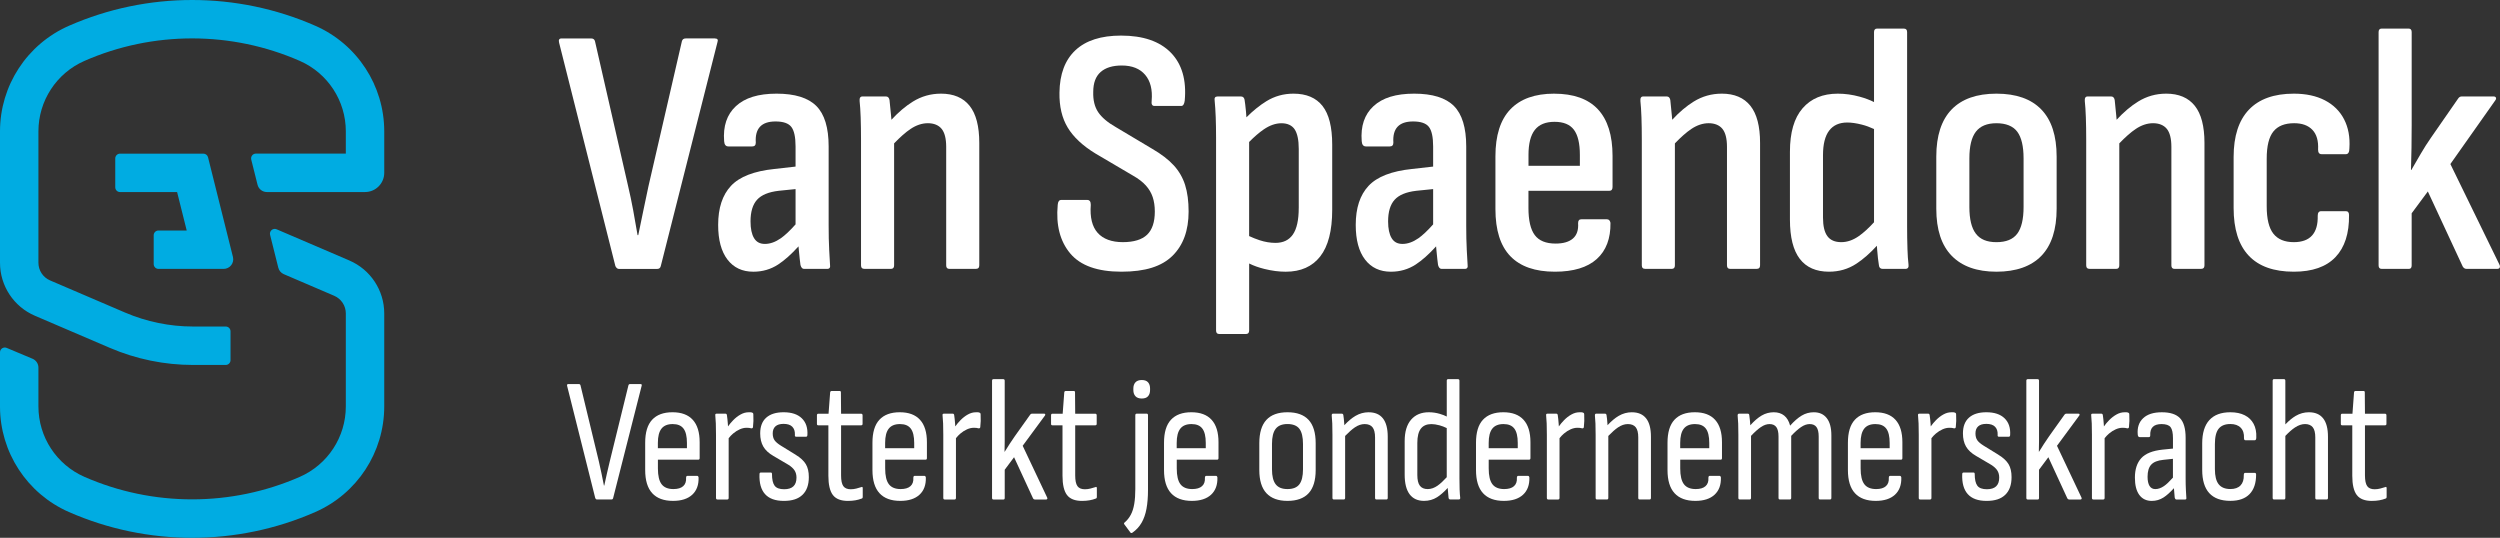
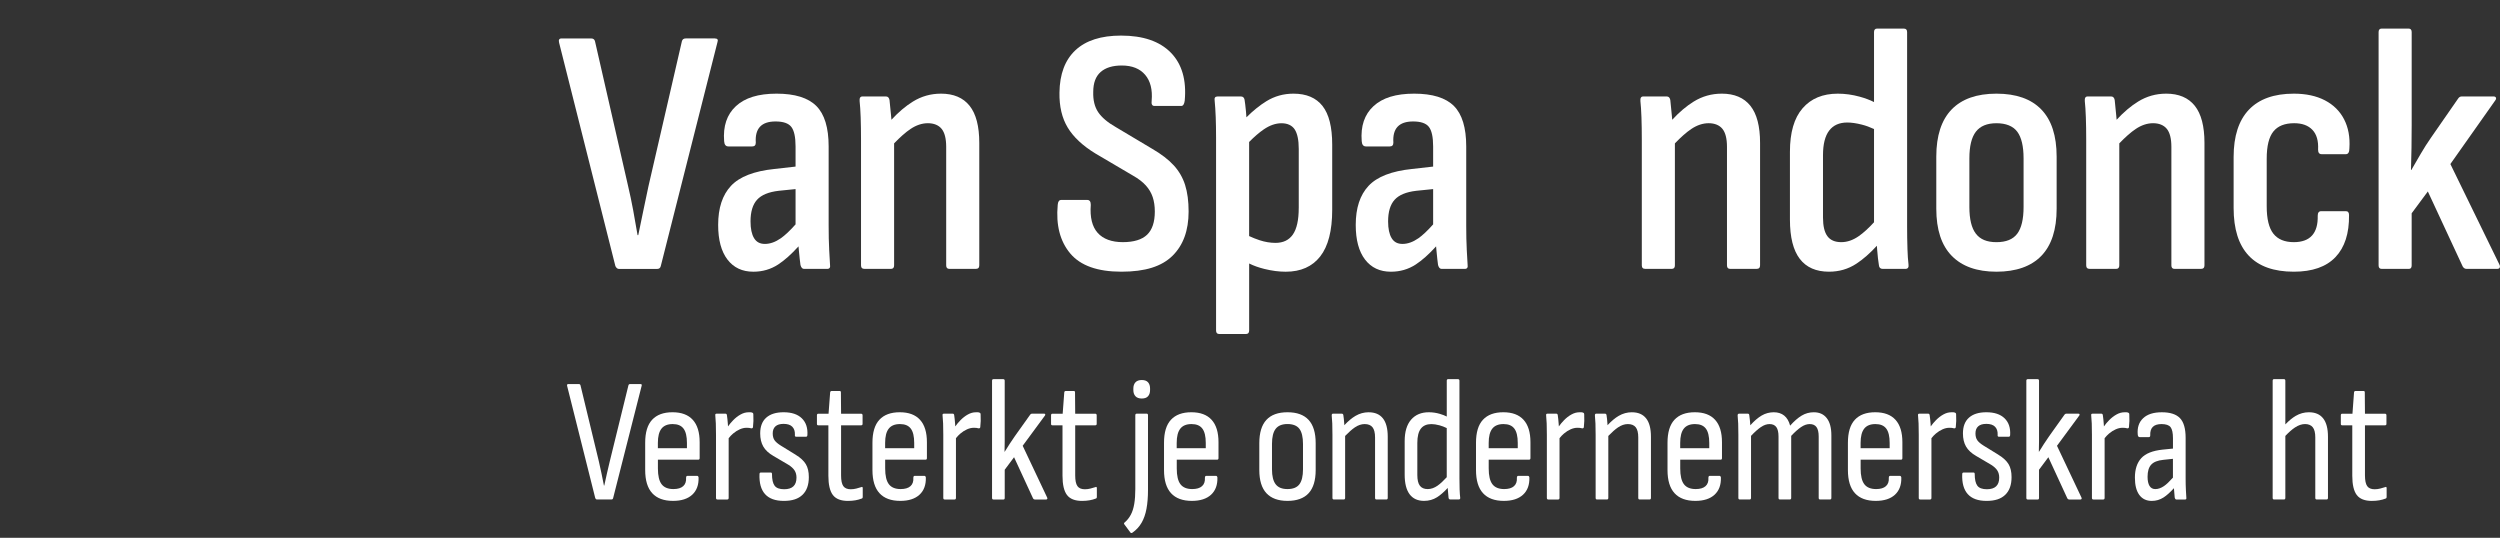
<svg xmlns="http://www.w3.org/2000/svg" id="Layer_2" data-name="Layer 2" viewBox="0 0 1301.25 279.92">
  <rect x="0" y="0" width="1301.25" height="279.92" fill="#333333" stroke="none" />
  <defs>
    <style> .cls-1 { fill: #00ace2; } .cls-2 { fill: #fff; } </style>
  </defs>
  <g id="LOGO">
    <g>
      <g>
        <path class="cls-2" d="M372.15,20h-15.2c-1.1,0-1.77.49-2.02,1.46l-17.4,75.46c-.86,4.15-1.74,8.36-2.66,12.64-.92,4.28-1.8,8.55-2.65,12.82h-.37c-.73-4.4-1.5-8.73-2.29-13-.79-4.27-1.68-8.49-2.66-12.64l-17.21-75.27c-.25-.98-.92-1.46-2.02-1.46h-15.38c-1.22,0-1.65.73-1.28,2.2l29.3,116.3c.49.98,1.1,1.46,1.83,1.46h19.96c.98,0,1.59-.49,1.83-1.46l29.49-116.48c.49-1.34.06-2.01-1.28-2.01Z" />
        <path class="cls-2" d="M431.58,129.61c-.18-3.23-.27-7.29-.27-12.18v-41.21c0-9.77-2.14-16.79-6.41-21.06-4.28-4.27-11.17-6.41-20.7-6.41s-16.46,2.17-21.15,6.5c-4.7,4.34-6.75,10.41-6.14,18.22.12,1.83.85,2.75,2.2,2.75h12.45c1.22,0,1.83-.67,1.83-2.01-.49-7.33,2.93-10.99,10.26-10.99,4.03,0,6.78.95,8.24,2.84,1.46,1.89,2.2,5.28,2.2,10.17v10.48l-10.99,1.24c-10.62,1.1-18.16,4.03-22.62,8.79-4.46,4.76-6.68,11.54-6.68,20.33,0,7.82,1.62,13.83,4.85,18.04,3.23,4.21,7.72,6.32,13.46,6.32,4.76,0,9.07-1.25,12.91-3.75,3.29-2.14,6.83-5.29,10.61-9.45.06.74.12,1.51.2,2.3.3,3.24.58,5.71.82,7.42.37,1.34.98,2.01,1.83,2.01h12.09c1.22,0,1.71-.73,1.46-2.2-.12-2.2-.27-4.91-.46-8.15ZM406.4,124.03c-2.81,1.95-5.56,2.93-8.24,2.93s-4.46-1.01-5.68-3.02c-1.22-2.01-1.83-4.91-1.83-8.7,0-5,1.13-8.76,3.39-11.26,2.26-2.5,6.01-4.06,11.26-4.67l8.79-.89v18.37c-2.96,3.32-5.53,5.74-7.69,7.24Z" />
        <path class="cls-2" d="M489.73,48.75c-5.25,0-10.11,1.37-14.56,4.12-3.79,2.34-7.52,5.5-11.18,9.47-.06-.66-.11-1.34-.18-2.06-.31-3.42-.58-6.16-.82-8.24-.25-1.22-.86-1.83-1.83-1.83h-12.27c-1.1,0-1.59.79-1.46,2.38.24,2.2.43,5.04.55,8.52.12,3.48.18,7.42.18,11.81v65.2c0,1.22.61,1.83,1.83,1.83h13.74c1.1,0,1.65-.61,1.65-1.83v-63.49c3.16-3.29,6-5.79,8.52-7.48,2.99-2.01,6.01-3.02,9.07-3.02s5.55.98,7.14,2.93c1.58,1.95,2.38,5.07,2.38,9.34v61.72c0,1.22.55,1.83,1.65,1.83h13.74c1.22,0,1.83-.61,1.83-1.83v-63.74c0-8.67-1.68-15.11-5.04-19.32-3.36-4.21-8.33-6.32-14.93-6.32Z" />
        <path class="cls-2" d="M610.88,86.02c-2.75-2.99-6.44-5.83-11.08-8.52l-19.05-11.36c-4.28-2.44-7.33-5.04-9.16-7.78-1.83-2.75-2.69-6.25-2.56-10.53,0-4.64,1.28-8.09,3.85-10.35,2.56-2.26,6.23-3.39,10.99-3.39,5.37,0,9.43,1.62,12.18,4.85,2.75,3.24,3.88,7.72,3.39,13.46-.25,1.83.24,2.75,1.46,2.75h13.92c.98,0,1.58-.92,1.83-2.75.98-10.74-1.44-19.08-7.23-25-5.8-5.92-14.44-8.88-25.92-8.88-10.38,0-18.29,2.54-23.72,7.6-5.43,5.07-8.21,12.43-8.33,22.07-.12,7.21,1.31,13.28,4.3,18.22,2.99,4.95,7.78,9.43,14.38,13.46l19.6,11.54c2.81,1.59,5.04,3.3,6.68,5.13,1.65,1.83,2.84,3.85,3.57,6.04.73,2.2,1.1,4.7,1.1,7.51,0,5.49-1.35,9.52-4.03,12.09-2.69,2.56-6.9,3.85-12.64,3.85s-10.23-1.62-13.09-4.85c-2.87-3.23-4.06-8.09-3.57-14.56,0-1.71-.61-2.56-1.83-2.56h-13.55c-1.1,0-1.71.86-1.83,2.56-.98,10.5,1.19,18.93,6.5,25.27,5.31,6.35,14.19,9.52,26.65,9.52s20.94-2.75,26.56-8.24c5.61-5.5,8.42-13.19,8.42-23.08,0-5.37-.61-9.98-1.83-13.83-1.22-3.85-3.21-7.26-5.95-10.26Z" />
        <path class="cls-2" d="M673.24,48.75c-5.13,0-9.83,1.31-14.1,3.94-3.42,2.1-6.88,4.9-10.38,8.37-.06-1-.14-2.04-.24-3.15-.25-2.56-.49-4.58-.73-6.04-.25-1.1-.86-1.65-1.83-1.65h-12.27c-1.22,0-1.71.73-1.46,2.2.24,2.44.43,5.28.55,8.52.12,3.24.18,6.81.18,10.71v100.37c0,1.22.55,1.83,1.65,1.83h13.92c1.1,0,1.65-.61,1.65-1.83v-34.87c2.31,1.15,4.94,2.09,7.88,2.82,3.91.98,7.63,1.46,11.17,1.46,7.81,0,13.8-2.66,17.95-7.97,4.15-5.31,6.23-13.4,6.23-24.27v-33.88c0-9.16-1.68-15.87-5.04-20.15-3.36-4.27-8.4-6.41-15.11-6.41ZM675.99,108.28c0,6.23-1.01,10.81-3.02,13.74-2.01,2.93-5.04,4.4-9.07,4.4-2.69,0-5.43-.46-8.24-1.37-1.92-.63-3.75-1.36-5.49-2.18v-48.97c2.69-2.73,5.23-4.91,7.6-6.54,3.11-2.13,6.2-3.21,9.25-3.21s5.46,1.07,6.87,3.21c1.4,2.14,2.11,5.53,2.11,10.17v30.77Z" />
        <path class="cls-2" d="M763.44,129.61c-.18-3.23-.27-7.29-.27-12.18v-41.21c0-9.77-2.14-16.79-6.41-21.06-4.28-4.27-11.17-6.41-20.7-6.41s-16.46,2.17-21.15,6.5c-4.7,4.34-6.75,10.41-6.14,18.22.12,1.83.85,2.75,2.2,2.75h12.45c1.22,0,1.83-.67,1.83-2.01-.49-7.33,2.93-10.99,10.26-10.99,4.03,0,6.78.95,8.24,2.84,1.46,1.89,2.2,5.28,2.2,10.17v10.48l-10.99,1.24c-10.62,1.1-18.16,4.03-22.62,8.79-4.46,4.76-6.68,11.54-6.68,20.33,0,7.82,1.62,13.83,4.85,18.04,3.23,4.21,7.72,6.32,13.46,6.32,4.76,0,9.07-1.25,12.91-3.75,3.29-2.14,6.83-5.29,10.61-9.45.06.74.12,1.51.2,2.3.3,3.24.58,5.71.82,7.42.37,1.34.98,2.01,1.83,2.01h12.09c1.22,0,1.71-.73,1.46-2.2-.12-2.2-.27-4.91-.46-8.15ZM738.26,124.03c-2.81,1.95-5.56,2.93-8.24,2.93s-4.46-1.01-5.68-3.02c-1.22-2.01-1.83-4.91-1.83-8.7,0-5,1.13-8.76,3.39-11.26,2.26-2.5,6.01-4.06,11.26-4.67l8.79-.89v18.37c-2.96,3.32-5.53,5.74-7.69,7.24Z" />
-         <path class="cls-2" d="M808.95,48.75c-10.01,0-17.61,2.72-22.8,8.15-5.19,5.43-7.78,13.58-7.78,24.45v27.47c0,10.99,2.59,19.17,7.78,24.54,5.19,5.38,12.91,8.06,23.17,8.06,9.64,0,16.91-2.2,21.79-6.59,4.88-4.4,7.26-10.68,7.14-18.86-.25-1.22-.86-1.83-1.83-1.83h-13.37c-1.1,0-1.65.67-1.65,2.01.24,3.54-.64,6.2-2.66,7.97-2.01,1.77-5.04,2.66-9.07,2.66-5.01,0-8.61-1.47-10.81-4.4-2.2-2.93-3.3-7.63-3.3-14.1v-8.97h42.12c1.1,0,1.65-.67,1.65-2.01v-16.12c0-10.74-2.54-18.83-7.6-24.27-5.07-5.43-12.67-8.15-22.8-8.15ZM822.32,86.3h-26.74v-5.68c0-5.86,1.1-10.19,3.3-13,2.2-2.81,5.61-4.21,10.26-4.21s8,1.37,10.07,4.12c2.07,2.75,3.11,7.11,3.11,13.09v5.68Z" />
        <path class="cls-2" d="M896.13,48.75c-5.25,0-10.11,1.37-14.56,4.12-3.79,2.34-7.52,5.5-11.18,9.47-.06-.66-.11-1.34-.18-2.06-.31-3.42-.58-6.16-.82-8.24-.25-1.22-.86-1.83-1.83-1.83h-12.27c-1.1,0-1.59.79-1.46,2.38.24,2.2.43,5.04.55,8.52.12,3.48.18,7.42.18,11.81v65.2c0,1.22.61,1.83,1.83,1.83h13.74c1.1,0,1.65-.61,1.65-1.83v-63.49c3.16-3.29,6-5.79,8.52-7.48,2.99-2.01,6.01-3.02,9.07-3.02s5.55.98,7.14,2.93c1.58,1.95,2.38,5.07,2.38,9.34v61.72c0,1.22.55,1.83,1.65,1.83h13.74c1.22,0,1.83-.61,1.83-1.83v-63.74c0-8.67-1.68-15.11-5.04-19.32-3.36-4.21-8.33-6.32-14.93-6.32Z" />
        <path class="cls-2" d="M992.83,129.34c-.12-3.54-.18-7.39-.18-11.54V16.7c0-1.22-.61-1.83-1.83-1.83h-13.74c-1.1,0-1.65.61-1.65,1.83v36.42c-2.16-1.09-4.66-2.03-7.51-2.81-3.79-1.04-7.57-1.56-11.36-1.56-7.82,0-13.92,2.54-18.31,7.6-4.4,5.07-6.59,12.61-6.59,22.62v35.35c0,9.16,1.71,15.96,5.13,20.42,3.42,4.46,8.49,6.68,15.2,6.68,5.25,0,9.98-1.37,14.19-4.12,3.56-2.32,7.14-5.46,10.74-9.39.04.69.1,1.4.15,2.16.24,3.18.55,5.86.92,8.06.12,1.22.79,1.83,2.01,1.83h11.72c1.34,0,1.89-.79,1.65-2.38-.25-1.95-.43-4.7-.55-8.24ZM967.46,122.93c-2.99,2.08-6.02,3.11-9.07,3.11-3.3,0-5.71-1.04-7.23-3.11-1.53-2.07-2.29-5.31-2.29-9.71v-32.42c0-5.74,1.07-10.01,3.21-12.82,2.13-2.81,5.28-4.21,9.43-4.21,2.2,0,4.73.37,7.6,1.1,2.09.53,4.2,1.3,6.32,2.29v48.53c-2.91,3.16-5.57,5.58-7.97,7.24Z" />
        <path class="cls-2" d="M1039.16,48.75c-10.26,0-18.04,2.75-23.35,8.24-5.31,5.49-7.97,13.68-7.97,24.54v27.11c0,10.87,2.68,19.05,8.06,24.54,5.37,5.49,13.12,8.24,23.26,8.24s18.04-2.75,23.35-8.24c5.31-5.5,7.97-13.67,7.97-24.54v-27.11c0-10.87-2.66-19.05-7.97-24.54-5.31-5.5-13.09-8.24-23.35-8.24ZM1053.27,107.73c0,6.35-1.1,10.99-3.3,13.92-2.2,2.93-5.8,4.4-10.81,4.4s-8.46-1.47-10.71-4.4c-2.26-2.93-3.39-7.57-3.39-13.92v-25.27c0-6.35,1.13-10.99,3.39-13.92,2.26-2.93,5.83-4.4,10.71-4.4s8.61,1.46,10.81,4.4c2.2,2.93,3.3,7.57,3.3,13.92v25.27Z" />
        <path class="cls-2" d="M1127.44,48.75c-5.25,0-10.11,1.37-14.56,4.12-3.79,2.34-7.52,5.5-11.18,9.47-.06-.66-.11-1.34-.18-2.06-.31-3.42-.58-6.16-.82-8.24-.25-1.22-.86-1.83-1.83-1.83h-12.27c-1.1,0-1.59.79-1.46,2.38.24,2.2.43,5.04.55,8.52.12,3.48.18,7.42.18,11.81v65.2c0,1.22.61,1.83,1.83,1.83h13.74c1.1,0,1.65-.61,1.65-1.83v-63.49c3.16-3.29,6-5.79,8.52-7.48,2.99-2.01,6.01-3.02,9.07-3.02s5.55.98,7.14,2.93c1.58,1.95,2.38,5.07,2.38,9.34v61.72c0,1.22.55,1.83,1.65,1.83h13.74c1.22,0,1.83-.61,1.83-1.83v-63.74c0-8.67-1.68-15.11-5.04-19.32-3.36-4.21-8.33-6.32-14.93-6.32Z" />
        <path class="cls-2" d="M1210.13,52.23c-4.46-2.32-9.86-3.48-16.21-3.48-10.26,0-18.04,2.78-23.35,8.33-5.31,5.56-7.97,13.77-7.97,24.63v26.56c0,10.99,2.62,19.26,7.88,24.82,5.25,5.56,13.06,8.33,23.44,8.33,9.64,0,16.88-2.53,21.7-7.6,4.82-5.07,7.17-12.36,7.05-21.89,0-1.34-.55-2.01-1.65-2.01h-12.82c-1.22,0-1.83.79-1.83,2.38.12,4.52-.86,7.94-2.93,10.26-2.08,2.32-5.25,3.48-9.52,3.48-4.76,0-8.3-1.47-10.62-4.4-2.32-2.93-3.48-7.69-3.48-14.29v-24.73c0-6.59,1.16-11.32,3.48-14.19,2.32-2.87,5.92-4.3,10.81-4.3,4.15,0,7.33,1.16,9.52,3.48,2.2,2.32,3.17,5.74,2.93,10.26,0,1.59.61,2.38,1.83,2.38h12.64c1.22,0,1.83-1.04,1.83-3.11.37-5.74-.55-10.74-2.75-15.02-2.2-4.27-5.53-7.57-9.98-9.89Z" />
        <path class="cls-2" d="M1300.88,137.58l-25.46-52.2,23.26-32.97c.49-.61.64-1.13.46-1.56-.18-.43-.58-.64-1.19-.64h-16.67c-.73,0-1.35.37-1.83,1.1l-14.1,20.33c-1.95,2.81-3.73,5.59-5.31,8.33-1.59,2.75-3.24,5.59-4.94,8.52h-.18c.12-3.91.21-7.78.27-11.63.06-3.85.09-7.72.09-11.63V16.7c0-1.22-.55-1.83-1.65-1.83h-13.92c-1.1,0-1.65.61-1.65,1.83v121.43c0,1.22.55,1.83,1.65,1.83h14.1c.98,0,1.46-.61,1.46-1.83v-27.11l8.42-11.36,18.13,39.01c.49.86,1.16,1.28,2.01,1.28h15.93c.73,0,1.19-.24,1.37-.73.18-.49.09-1.04-.27-1.65Z" />
      </g>
      <g>
        <path class="cls-2" d="M333.43,199.91h-5.5c-.43,0-.7.21-.83.64l-9.72,39.61c-.49,2.08-.98,4.17-1.47,6.28-.49,2.11-.95,4.2-1.38,6.28h-.18c-.43-2.14-.86-4.26-1.28-6.37-.43-2.11-.89-4.2-1.38-6.28l-9.54-39.52c-.12-.43-.4-.64-.83-.64h-5.59c-.49,0-.67.31-.55.92l14.67,58.5c.24.43.52.64.83.64h7.61c.43,0,.7-.21.83-.64l14.86-58.5c.18-.61,0-.92-.55-.92Z" />
        <path class="cls-2" d="M350.03,214.58c-4.65,0-8.18,1.3-10.59,3.9-2.42,2.6-3.62,6.59-3.62,11.97v14.21c0,5.38,1.22,9.4,3.67,12.06,2.44,2.66,6.05,3.99,10.82,3.99,4.34,0,7.67-1.07,10-3.21,2.32-2.14,3.42-5.14,3.3-8.99-.12-.55-.37-.83-.73-.83h-5.04c-.49,0-.73.34-.73,1.01.12,1.9-.38,3.35-1.51,4.36-1.13,1.01-2.83,1.51-5.09,1.51-2.81,0-4.86-.84-6.14-2.52-1.28-1.68-1.93-4.42-1.93-8.21v-4.58h21.09c.43,0,.64-.27.64-.83v-8.25c0-5.13-1.19-9.02-3.58-11.65-2.38-2.63-5.9-3.94-10.54-3.94ZM357.55,233.29h-15.13v-2.75c0-3.36.63-5.84,1.88-7.43,1.25-1.59,3.19-2.38,5.82-2.38s4.45.78,5.64,2.34c1.19,1.56,1.79,4.05,1.79,7.47v2.75Z" />
        <path class="cls-2" d="M391.98,215.09c-.09-.15-.26-.26-.5-.32-.25-.12-.5-.18-.78-.18h-1.05c-1.41,0-2.8.38-4.17,1.15-1.38.76-2.68,1.77-3.9,3.03-.99,1.01-1.87,2.07-2.65,3.18-.03-.47-.06-.96-.1-1.49-.12-1.65-.28-3.09-.46-4.31-.06-.55-.31-.83-.73-.83h-4.68c-.55,0-.77.34-.64,1.01.12,1.16.21,2.54.27,4.13.06,1.59.09,3.55.09,5.87v32.83c0,.55.24.83.73.83h5.13c.49,0,.73-.28.73-.83v-31.08c.72-.92,1.5-1.73,2.34-2.44,1.13-.95,2.29-1.68,3.48-2.2,1.19-.52,2.34-.78,3.44-.78.49,0,.93.02,1.33.05.4.03.78.11,1.15.23.55.06.86-.15.92-.64.12-1.04.2-2.09.23-3.16.03-1.07.01-2.18-.05-3.35,0-.31-.05-.53-.14-.69Z" />
        <path class="cls-2" d="M414.12,236.68l-7.61-4.68c-1.59-.98-2.71-1.93-3.35-2.84s-.96-2.11-.96-3.58c0-1.59.47-2.81,1.42-3.67.95-.86,2.37-1.28,4.26-1.28,2.02,0,3.51.49,4.49,1.47.98.98,1.44,2.35,1.38,4.13-.06.49-.02.79.14.92.15.12.32.18.5.18h5.13c.43,0,.67-.27.73-.83.24-3.73-.72-6.65-2.89-8.76-2.17-2.11-5.33-3.16-9.49-3.16-3.91,0-6.92.93-9.03,2.8-2.11,1.87-3.16,4.6-3.16,8.21,0,2.69.54,4.97,1.61,6.83,1.07,1.87,2.83,3.5,5.27,4.91l7.79,4.58c1.47.92,2.54,1.9,3.21,2.93.67,1.04,1.01,2.29,1.01,3.76,0,2.02-.54,3.53-1.61,4.54-1.07,1.01-2.67,1.51-4.81,1.51-2.38,0-4.04-.61-4.95-1.83-.92-1.22-1.38-3.27-1.38-6.14,0-.49-.21-.73-.64-.73h-5.13c-.49,0-.73.28-.73.83-.18,4.58.78,8.06,2.89,10.41,2.11,2.35,5.37,3.53,9.77,3.53s7.52-1.05,9.72-3.16c2.2-2.11,3.3-5.18,3.3-9.22,0-2.75-.52-5-1.56-6.74-1.04-1.74-2.81-3.38-5.32-4.91Z" />
        <path class="cls-2" d="M448.24,253.56c-.73.25-1.58.49-2.52.73-.95.25-1.91.37-2.89.37-1.83,0-3.13-.55-3.9-1.65-.77-1.1-1.15-2.96-1.15-5.59v-26.04h10.36c.55,0,.83-.24.83-.73v-4.49c0-.55-.28-.83-.83-.83h-10.36l-.09-11.1c0-.49-.21-.73-.64-.73h-4.13c-.49,0-.76.25-.83.73l-.83,11.1h-5.32c-.49,0-.73.28-.73.83v4.49c0,.49.24.73.73.73h5.23v26.23c0,4.65.78,7.99,2.34,10.04,1.56,2.05,4.17,3.07,7.84,3.07,1.41,0,2.71-.11,3.9-.32,1.19-.22,2.25-.5,3.16-.87.43-.06.64-.37.64-.92v-4.49c0-.67-.28-.86-.83-.55Z" />
        <path class="cls-2" d="M468.32,214.58c-4.65,0-8.18,1.3-10.59,3.9-2.42,2.6-3.62,6.59-3.62,11.97v14.21c0,5.38,1.22,9.4,3.67,12.06,2.44,2.66,6.05,3.99,10.82,3.99,4.34,0,7.67-1.07,10-3.21,2.32-2.14,3.42-5.14,3.3-8.99-.12-.55-.37-.83-.73-.83h-5.04c-.49,0-.73.34-.73,1.01.12,1.9-.38,3.35-1.51,4.36-1.13,1.01-2.83,1.51-5.09,1.51-2.81,0-4.86-.84-6.14-2.52-1.28-1.68-1.93-4.42-1.93-8.21v-4.58h21.09c.43,0,.64-.27.64-.83v-8.25c0-5.13-1.19-9.02-3.58-11.65-2.38-2.63-5.9-3.94-10.54-3.94ZM475.84,233.29h-15.13v-2.75c0-3.36.63-5.84,1.88-7.43,1.25-1.59,3.19-2.38,5.82-2.38s4.45.78,5.64,2.34c1.19,1.56,1.79,4.05,1.79,7.47v2.75Z" />
        <path class="cls-2" d="M510.27,215.09c-.09-.15-.26-.26-.5-.32-.25-.12-.5-.18-.78-.18h-1.05c-1.41,0-2.8.38-4.17,1.15-1.38.76-2.67,1.77-3.9,3.03-.99,1.01-1.87,2.07-2.65,3.18-.03-.47-.06-.96-.1-1.49-.12-1.65-.28-3.09-.46-4.31-.06-.55-.31-.83-.73-.83h-4.68c-.55,0-.76.34-.64,1.01.12,1.16.21,2.54.28,4.13.06,1.59.09,3.55.09,5.87v32.83c0,.55.24.83.73.83h5.13c.49,0,.73-.28.73-.83v-31.08c.72-.92,1.5-1.73,2.34-2.44,1.13-.95,2.29-1.68,3.48-2.2s2.34-.78,3.44-.78c.49,0,.93.02,1.33.05.4.03.78.11,1.15.23.55.06.86-.15.92-.64.12-1.04.2-2.09.23-3.16.03-1.07.01-2.18-.05-3.35,0-.31-.04-.53-.14-.69Z" />
        <path class="cls-2" d="M532.32,232.01l11.55-15.68c.18-.24.24-.47.18-.69-.06-.21-.25-.32-.55-.32h-6.42c-.31,0-.58.15-.83.46l-7.98,11.19c-.98,1.41-1.9,2.77-2.75,4.08-.86,1.32-1.71,2.68-2.57,4.08h-.09c.06-1.89.09-3.68.09-5.36v-31.59c0-.55-.25-.83-.73-.83h-5.13c-.49,0-.73.27-.73.83v60.98c0,.55.24.83.73.83h5.23c.43,0,.64-.28.64-.83v-14.67l4.86-6.51,9.9,21.46c.24.37.55.55.92.55h5.87c.31,0,.5-.11.6-.32.09-.21.08-.44-.05-.69l-12.75-26.96Z" />
        <path class="cls-2" d="M570.1,253.56c-.73.25-1.58.49-2.52.73-.95.25-1.91.37-2.89.37-1.83,0-3.13-.55-3.9-1.65-.77-1.1-1.15-2.96-1.15-5.59v-26.04h10.36c.55,0,.83-.24.83-.73v-4.49c0-.55-.28-.83-.83-.83h-10.36l-.09-11.1c0-.49-.21-.73-.64-.73h-4.13c-.49,0-.77.25-.83.73l-.83,11.1h-5.32c-.49,0-.73.28-.73.83v4.49c0,.49.24.73.73.73h5.23v26.23c0,4.65.78,7.99,2.34,10.04,1.56,2.05,4.17,3.07,7.84,3.07,1.41,0,2.71-.11,3.9-.32,1.19-.22,2.25-.5,3.16-.87.43-.06.64-.37.64-.92v-4.49c0-.67-.28-.86-.83-.55Z" />
        <path class="cls-2" d="M594.31,197.8c-1.47,0-2.57.4-3.3,1.19-.73.79-1.1,1.87-1.1,3.21v.83c0,1.34.37,2.42,1.1,3.21.73.79,1.83,1.19,3.3,1.19s2.55-.4,3.25-1.19c.7-.79,1.05-1.86,1.05-3.21v-.83c0-1.34-.35-2.41-1.05-3.21-.7-.79-1.79-1.19-3.25-1.19Z" />
        <path class="cls-2" d="M596.79,215.32h-5.13c-.49,0-.73.28-.73.83v38.42c0,2.93-.18,5.5-.55,7.7-.37,2.2-.96,4.08-1.79,5.64-.83,1.56-1.88,2.89-3.16,3.99-.49.31-.52.7-.09,1.19l2.93,3.94c.24.43.61.52,1.1.27,2.02-1.41,3.62-3.13,4.81-5.18,1.19-2.05,2.05-4.49,2.57-7.34.52-2.84.78-6.1.78-9.77v-38.88c0-.55-.24-.83-.73-.83Z" />
        <path class="cls-2" d="M620.08,214.58c-4.65,0-8.18,1.3-10.59,3.9-2.42,2.6-3.62,6.59-3.62,11.97v14.21c0,5.38,1.22,9.4,3.67,12.06,2.44,2.66,6.05,3.99,10.82,3.99,4.34,0,7.67-1.07,10-3.21,2.32-2.14,3.42-5.14,3.3-8.99-.12-.55-.37-.83-.73-.83h-5.04c-.49,0-.73.34-.73,1.01.12,1.9-.38,3.35-1.51,4.36-1.13,1.01-2.83,1.51-5.09,1.51-2.81,0-4.86-.84-6.14-2.52-1.28-1.68-1.92-4.42-1.92-8.21v-4.58h21.09c.43,0,.64-.27.64-.83v-8.25c0-5.13-1.19-9.02-3.58-11.65-2.38-2.63-5.9-3.94-10.55-3.94ZM627.6,233.29h-15.13v-2.75c0-3.36.63-5.84,1.88-7.43,1.25-1.59,3.19-2.38,5.82-2.38s4.45.78,5.64,2.34,1.79,4.05,1.79,7.47v2.75Z" />
        <path class="cls-2" d="M670.14,214.58c-4.89,0-8.56,1.33-11,3.99-2.45,2.66-3.67,6.71-3.67,12.15v13.94c0,5.38,1.24,9.4,3.71,12.06,2.48,2.66,6.13,3.99,10.96,3.99s8.56-1.33,11-3.99c2.44-2.66,3.67-6.68,3.67-12.06v-13.94c0-5.44-1.22-9.49-3.67-12.15-2.45-2.66-6.11-3.99-11-3.99ZM678.21,244.29c0,3.55-.63,6.14-1.88,7.79-1.25,1.65-3.32,2.48-6.19,2.48s-4.86-.83-6.14-2.48c-1.28-1.65-1.93-4.25-1.93-7.79v-13.21c0-3.61.64-6.24,1.93-7.89,1.28-1.65,3.33-2.48,6.14-2.48s4.94.83,6.19,2.48c1.25,1.65,1.88,4.28,1.88,7.89v13.21Z" />
        <path class="cls-2" d="M712.42,214.58c-2.45,0-4.74.63-6.88,1.88-1.87,1.09-3.81,2.71-5.81,4.86-.02-.27-.04-.53-.05-.82-.12-1.8-.28-3.26-.46-4.36-.06-.55-.34-.83-.83-.83h-4.58c-.49,0-.7.37-.64,1.1.12.98.21,2.32.28,4.04.06,1.71.09,3.7.09,5.96v32.74c0,.55.24.83.73.83h5.14c.49,0,.73-.28.73-.83v-32.24c1.9-1.97,3.59-3.45,5.04-4.44,1.71-1.16,3.42-1.74,5.13-1.74,1.83,0,3.19.55,4.08,1.65.88,1.1,1.33,2.87,1.33,5.32v31.45c0,.55.24.83.73.83h5.14c.49,0,.73-.28.73-.83v-31.82c0-4.28-.84-7.47-2.52-9.58-1.68-2.11-4.14-3.16-7.38-3.16Z" />
        <path class="cls-2" d="M759.73,254.98c-.06-1.74-.09-3.68-.09-5.82v-50.99c0-.55-.27-.83-.83-.83h-5.04c-.49,0-.73.27-.73.83v18.64c-1.01-.52-2.21-.99-3.62-1.4-1.87-.55-3.78-.83-5.73-.83-3.91,0-6.98,1.28-9.21,3.85-2.23,2.57-3.35,6.3-3.35,11.19v17.42c0,4.52.86,7.93,2.57,10.22,1.71,2.29,4.22,3.44,7.52,3.44,2.51,0,4.75-.63,6.74-1.88,1.75-1.1,3.61-2.72,5.58-4.85.02.29.04.59.06.91.12,1.62.24,3.01.37,4.17.06.61.37.92.92.92h4.4c.61,0,.86-.37.73-1.1-.12-.86-.21-2.15-.28-3.9ZM748.27,252.78c-1.71,1.19-3.42,1.79-5.14,1.79-1.83,0-3.2-.58-4.08-1.74-.89-1.16-1.33-3.03-1.33-5.59v-16.69c0-3.36.61-5.84,1.83-7.43,1.22-1.59,3.06-2.38,5.5-2.38,1.22,0,2.63.22,4.22.64,1.23.33,2.49.82,3.76,1.44v25.57c-1.77,1.94-3.36,3.41-4.77,4.39Z" />
        <path class="cls-2" d="M782.47,214.58c-4.65,0-8.18,1.3-10.59,3.9-2.42,2.6-3.62,6.59-3.62,11.97v14.21c0,5.38,1.22,9.4,3.67,12.06,2.44,2.66,6.05,3.99,10.82,3.99,4.34,0,7.67-1.07,9.99-3.21,2.32-2.14,3.42-5.14,3.3-8.99-.12-.55-.37-.83-.73-.83h-5.04c-.49,0-.73.34-.73,1.01.12,1.9-.38,3.35-1.51,4.36-1.13,1.01-2.83,1.51-5.09,1.51-2.81,0-4.86-.84-6.14-2.52-1.28-1.68-1.93-4.42-1.93-8.21v-4.58h21.09c.43,0,.64-.27.64-.83v-8.25c0-5.13-1.19-9.02-3.58-11.65-2.38-2.63-5.9-3.94-10.54-3.94ZM789.99,233.29h-15.13v-2.75c0-3.36.63-5.84,1.88-7.43,1.25-1.59,3.19-2.38,5.82-2.38s4.45.78,5.64,2.34c1.19,1.56,1.79,4.05,1.79,7.47v2.75Z" />
        <path class="cls-2" d="M824.43,215.09c-.09-.15-.26-.26-.5-.32-.25-.12-.5-.18-.78-.18h-1.05c-1.41,0-2.8.38-4.17,1.15-1.38.76-2.68,1.77-3.9,3.03-.99,1.01-1.87,2.07-2.65,3.18-.03-.47-.06-.96-.1-1.49-.12-1.65-.28-3.09-.46-4.31-.06-.55-.31-.83-.73-.83h-4.68c-.55,0-.76.34-.64,1.01.12,1.16.21,2.54.28,4.13.06,1.59.09,3.55.09,5.87v32.83c0,.55.24.83.73.83h5.13c.49,0,.73-.28.73-.83v-31.08c.72-.92,1.5-1.73,2.34-2.44,1.13-.95,2.29-1.68,3.48-2.2,1.19-.52,2.34-.78,3.44-.78.49,0,.93.02,1.33.05.4.03.78.11,1.15.23.55.06.86-.15.92-.64.12-1.04.2-2.09.23-3.16.03-1.07.01-2.18-.04-3.35,0-.31-.05-.53-.14-.69Z" />
        <path class="cls-2" d="M849.41,214.58c-2.45,0-4.74.63-6.88,1.88-1.87,1.09-3.81,2.71-5.81,4.86-.02-.27-.04-.53-.05-.82-.12-1.8-.27-3.26-.46-4.36-.06-.55-.34-.83-.83-.83h-4.58c-.49,0-.7.37-.64,1.1.12.98.21,2.32.28,4.04.06,1.71.09,3.7.09,5.96v32.74c0,.55.24.83.73.83h5.14c.49,0,.73-.28.73-.83v-32.24c1.9-1.97,3.58-3.45,5.04-4.44,1.71-1.16,3.42-1.74,5.14-1.74,1.83,0,3.19.55,4.08,1.65.89,1.1,1.33,2.87,1.33,5.32v31.45c0,.55.24.83.73.83h5.14c.49,0,.73-.28.73-.83v-31.82c0-4.28-.84-7.47-2.52-9.58-1.68-2.11-4.14-3.16-7.38-3.16Z" />
        <path class="cls-2" d="M882.15,214.58c-4.65,0-8.18,1.3-10.59,3.9-2.42,2.6-3.62,6.59-3.62,11.97v14.21c0,5.38,1.22,9.4,3.67,12.06,2.44,2.66,6.05,3.99,10.82,3.99,4.34,0,7.67-1.07,10-3.21,2.32-2.14,3.42-5.14,3.3-8.99-.12-.55-.37-.83-.73-.83h-5.04c-.49,0-.73.34-.73,1.01.12,1.9-.38,3.35-1.51,4.36-1.13,1.01-2.83,1.51-5.09,1.51-2.81,0-4.86-.84-6.14-2.52-1.28-1.68-1.93-4.42-1.93-8.21v-4.58h21.09c.43,0,.64-.27.64-.83v-8.25c0-5.13-1.19-9.02-3.58-11.65-2.38-2.63-5.9-3.94-10.54-3.94ZM889.67,233.29h-15.13v-2.75c0-3.36.63-5.84,1.88-7.43,1.25-1.59,3.19-2.38,5.82-2.38s4.45.78,5.64,2.34c1.19,1.56,1.79,4.05,1.79,7.47v2.75Z" />
        <path class="cls-2" d="M944.14,214.58c-2.32,0-4.45.58-6.37,1.74-1.93,1.16-3.93,2.9-6.01,5.23-.61-2.32-1.64-4.07-3.07-5.23-1.44-1.16-3.26-1.74-5.46-1.74s-4.36.57-6.28,1.7c-1.93,1.13-3.9,2.83-5.91,5.09-.06-.98-.14-1.88-.23-2.71-.09-.83-.2-1.7-.32-2.61-.06-.49-.31-.73-.73-.73h-4.58c-.55,0-.79.37-.73,1.1.12,1.04.21,2.4.28,4.08.06,1.68.09,3.65.09,5.91v32.74c0,.55.24.83.73.83h5.13c.49,0,.73-.28.73-.83v-32.28c1.89-2.02,3.61-3.54,5.14-4.58,1.53-1.04,3.03-1.56,4.49-1.56,1.59,0,2.76.52,3.53,1.56.76,1.04,1.15,2.69,1.15,4.95v31.91c0,.55.24.83.73.83h5.14c.49,0,.73-.28.73-.83v-32.28c1.89-2.02,3.61-3.54,5.14-4.58,1.53-1.04,3.03-1.56,4.49-1.56,1.59,0,2.77.52,3.53,1.56.76,1.04,1.15,2.69,1.15,4.95v31.91c0,.55.24.83.73.83h5.14c.49,0,.73-.28.73-.83v-32.55c0-3.91-.79-6.89-2.38-8.94-1.59-2.05-3.82-3.07-6.69-3.07Z" />
        <path class="cls-2" d="M976.05,214.58c-4.65,0-8.18,1.3-10.59,3.9-2.42,2.6-3.62,6.59-3.62,11.97v14.21c0,5.38,1.22,9.4,3.67,12.06,2.45,2.66,6.05,3.99,10.82,3.99,4.34,0,7.67-1.07,10-3.21,2.32-2.14,3.42-5.14,3.3-8.99-.12-.55-.37-.83-.73-.83h-5.04c-.49,0-.73.34-.73,1.01.12,1.9-.38,3.35-1.51,4.36-1.13,1.01-2.83,1.51-5.09,1.51-2.81,0-4.86-.84-6.14-2.52-1.28-1.68-1.93-4.42-1.93-8.21v-4.58h21.09c.43,0,.64-.27.64-.83v-8.25c0-5.13-1.19-9.02-3.58-11.65-2.38-2.63-5.9-3.94-10.55-3.94ZM983.57,233.29h-15.13v-2.75c0-3.36.63-5.84,1.88-7.43,1.25-1.59,3.19-2.38,5.82-2.38s4.45.78,5.64,2.34c1.19,1.56,1.79,4.05,1.79,7.47v2.75Z" />
        <path class="cls-2" d="M1018,215.09c-.09-.15-.26-.26-.5-.32-.25-.12-.5-.18-.78-.18h-1.05c-1.41,0-2.8.38-4.17,1.15-1.38.76-2.67,1.77-3.9,3.03-.99,1.01-1.87,2.07-2.65,3.18-.03-.47-.06-.96-.1-1.49-.12-1.65-.27-3.09-.46-4.31-.06-.55-.31-.83-.73-.83h-4.68c-.55,0-.77.34-.64,1.01.12,1.16.21,2.54.28,4.13.06,1.59.09,3.55.09,5.87v32.83c0,.55.24.83.73.83h5.14c.49,0,.73-.28.73-.83v-31.08c.72-.92,1.5-1.73,2.34-2.44,1.13-.95,2.29-1.68,3.49-2.2,1.19-.52,2.34-.78,3.44-.78.49,0,.93.02,1.33.05.4.03.78.11,1.15.23.55.06.86-.15.92-.64.12-1.04.2-2.09.23-3.16.03-1.07.01-2.18-.05-3.35,0-.31-.05-.53-.14-.69Z" />
        <path class="cls-2" d="M1040.15,236.68l-7.61-4.68c-1.59-.98-2.71-1.93-3.35-2.84s-.96-2.11-.96-3.58c0-1.59.47-2.81,1.42-3.67.95-.86,2.37-1.28,4.26-1.28,2.02,0,3.52.49,4.49,1.47.98.98,1.44,2.35,1.38,4.13-.06.49-.02.79.14.92.15.12.32.18.5.18h5.13c.43,0,.67-.27.73-.83.24-3.73-.72-6.65-2.89-8.76-2.17-2.11-5.33-3.16-9.49-3.16-3.91,0-6.92.93-9.03,2.8-2.11,1.87-3.16,4.6-3.16,8.21,0,2.69.53,4.97,1.6,6.83,1.07,1.87,2.83,3.5,5.27,4.91l7.79,4.58c1.47.92,2.54,1.9,3.21,2.93.67,1.04,1.01,2.29,1.01,3.76,0,2.02-.54,3.53-1.61,4.54-1.07,1.01-2.67,1.51-4.81,1.51-2.38,0-4.03-.61-4.95-1.83-.92-1.22-1.38-3.27-1.38-6.14,0-.49-.22-.73-.64-.73h-5.13c-.49,0-.73.28-.73.83-.18,4.58.78,8.06,2.89,10.41,2.11,2.35,5.37,3.53,9.77,3.53s7.52-1.05,9.72-3.16c2.2-2.11,3.3-5.18,3.3-9.22,0-2.75-.52-5-1.56-6.74-1.04-1.74-2.81-3.38-5.32-4.91Z" />
        <path class="cls-2" d="M1070.68,232.01l11.55-15.68c.18-.24.24-.47.18-.69-.06-.21-.25-.32-.55-.32h-6.42c-.31,0-.58.15-.83.46l-7.98,11.19c-.98,1.41-1.89,2.77-2.75,4.08-.86,1.32-1.71,2.68-2.57,4.08h-.09c.06-1.89.09-3.68.09-5.36v-31.59c0-.55-.24-.83-.73-.83h-5.14c-.49,0-.73.27-.73.83v60.98c0,.55.24.83.73.83h5.23c.43,0,.64-.28.64-.83v-14.67l4.86-6.51,9.9,21.46c.24.37.55.55.92.55h5.87c.31,0,.5-.11.6-.32.09-.21.08-.44-.05-.69l-12.75-26.96Z" />
        <path class="cls-2" d="M1108.14,215.09c-.09-.15-.26-.26-.5-.32-.25-.12-.5-.18-.78-.18h-1.05c-1.41,0-2.8.38-4.17,1.15-1.38.76-2.67,1.77-3.9,3.03-.99,1.01-1.87,2.07-2.65,3.18-.03-.47-.06-.96-.1-1.49-.12-1.65-.27-3.09-.46-4.31-.06-.55-.31-.83-.73-.83h-4.68c-.55,0-.76.34-.64,1.01.12,1.16.21,2.54.28,4.13.06,1.59.09,3.55.09,5.87v32.83c0,.55.24.83.73.83h5.14c.49,0,.73-.28.73-.83v-31.08c.72-.92,1.5-1.73,2.34-2.44,1.13-.95,2.29-1.68,3.49-2.2s2.34-.78,3.44-.78c.49,0,.93.02,1.33.05.4.03.78.11,1.15.23.55.06.86-.15.92-.64.12-1.04.2-2.09.23-3.16.03-1.07.01-2.18-.05-3.35,0-.31-.04-.53-.14-.69Z" />
        <path class="cls-2" d="M1137.76,255.02c-.09-1.65-.14-3.67-.14-6.05v-21.09c0-4.77-.98-8.18-2.93-10.22-1.96-2.05-5.1-3.07-9.44-3.07s-7.52,1.02-9.72,3.07c-2.2,2.05-3.15,4.88-2.84,8.48.06.92.4,1.38,1.01,1.38h4.77c.49,0,.73-.3.73-.92-.18-3.91,1.77-5.87,5.87-5.87,2.32,0,3.9.54,4.72,1.61.82,1.07,1.24,2.98,1.24,5.73v5.42l-5.41.54c-5.2.55-8.9,2.03-11.1,4.45-2.2,2.42-3.3,5.79-3.3,10.13,0,3.91.76,6.91,2.29,8.99,1.53,2.08,3.7,3.12,6.51,3.12,2.2,0,4.23-.6,6.1-1.79,1.63-1.04,3.43-2.65,5.41-4.84.03.35.06.71.09,1.08.15,1.68.26,2.95.32,3.81.18.67.46,1.01.83,1.01h4.58c.55,0,.76-.33.64-1.01-.06-.98-.14-2.29-.23-3.94ZM1126.34,253.01c-1.53,1.04-3.03,1.56-4.49,1.56-1.34,0-2.35-.55-3.03-1.65-.67-1.1-1.01-2.69-1.01-4.77,0-2.81.62-4.91,1.88-6.28,1.25-1.38,3.35-2.22,6.28-2.52l5.04-.53v9.79c-1.85,2.07-3.41,3.55-4.68,4.41Z" />
-         <path class="cls-2" d="M1168.71,229.16h4.86c.55,0,.83-.49.83-1.47.12-2.75-.34-5.1-1.38-7.06-1.04-1.96-2.58-3.45-4.63-4.49-2.05-1.04-4.54-1.56-7.47-1.56-4.83,0-8.48,1.36-10.96,4.08-2.48,2.72-3.71,6.77-3.71,12.15v13.75c0,5.38,1.22,9.42,3.67,12.1,2.45,2.69,6.11,4.03,11,4.03,4.4,0,7.73-1.18,10-3.53,2.26-2.35,3.39-5.73,3.39-10.13,0-.61-.25-.92-.73-.92h-4.95c-.49,0-.73.4-.73,1.19.06,2.32-.5,4.11-1.7,5.36-1.19,1.25-2.95,1.88-5.27,1.88-2.75,0-4.78-.83-6.1-2.48-1.32-1.65-1.97-4.28-1.97-7.89v-13.02c0-3.73.66-6.4,1.97-8.02,1.31-1.62,3.35-2.43,6.1-2.43,2.32,0,4.11.64,5.37,1.93,1.25,1.28,1.82,3.09,1.7,5.41,0,.73.24,1.1.73,1.1Z" />
        <path class="cls-2" d="M1201.81,214.58c-2.45,0-4.74.63-6.88,1.88-1.76,1.03-3.57,2.52-5.41,4.44v-22.73c0-.55-.24-.83-.73-.83h-5.14c-.49,0-.73.27-.73.83v60.98c0,.55.24.83.73.83h5.14c.49,0,.73-.28.73-.83v-32.25c1.79-1.89,3.46-3.37,5-4.39,1.8-1.19,3.56-1.79,5.27-1.79s3.1.55,3.99,1.65c.89,1.1,1.33,2.87,1.33,5.32v31.45c0,.55.24.83.73.83h5.14c.49,0,.73-.28.73-.83v-31.82c0-4.28-.84-7.47-2.52-9.58-1.68-2.11-4.14-3.16-7.38-3.16Z" />
        <path class="cls-2" d="M1241.42,253.56c-.73.25-1.57.49-2.52.73-.95.25-1.91.37-2.89.37-1.83,0-3.13-.55-3.9-1.65-.76-1.1-1.15-2.96-1.15-5.59v-26.04h10.36c.55,0,.82-.24.82-.73v-4.49c0-.55-.28-.83-.82-.83h-10.36l-.09-11.1c0-.49-.21-.73-.64-.73h-4.13c-.49,0-.77.25-.83.73l-.82,11.1h-5.32c-.49,0-.73.28-.73.83v4.49c0,.49.24.73.73.73h5.23v26.23c0,4.65.78,7.99,2.34,10.04,1.56,2.05,4.17,3.07,7.84,3.07,1.41,0,2.71-.11,3.9-.32,1.19-.22,2.25-.5,3.16-.87.43-.06.64-.37.64-.92v-4.49c0-.67-.28-.86-.83-.55Z" />
      </g>
-       <path class="cls-1" d="M80,122.46v15c0,1.38,1.12,2.5,2.5,2.5h33.9c3.25,0,5.64-3.06,4.85-6.21l-12.97-51.89c-.28-1.11-1.28-1.89-2.43-1.89h-43.36c-1.38,0-2.5,1.12-2.5,2.5v15c0,1.38,1.12,2.5,2.5,2.5h29.69l5,20h-14.69c-1.38,0-2.5,1.12-2.5,2.5ZM181.82,135.57l-37.83-16.22c-1.9-.81-3.91.9-3.41,2.9l4.27,17.08c.38,1.52,1.44,2.77,2.88,3.38l26.21,11.24c3.68,1.58,6.06,5.19,6.06,9.19v48.42c0,15.87-9.39,30.25-23.92,36.63-35.64,15.64-76.52,15.64-112.16,0-14.53-6.38-23.92-20.76-23.92-36.63v-20.22c0-2.01-1.21-3.83-3.06-4.61l-13.47-5.65c-1.65-.69-3.47.52-3.47,2.31v28.18c0,23.81,14.08,45.37,35.88,54.94,20.38,8.94,42.24,13.42,64.12,13.42,21.87,0,43.75-4.47,64.12-13.42,21.8-9.57,35.88-31.13,35.88-54.94v-48.42c0-12.02-7.14-22.84-18.18-27.57ZM164.12,13.42C123.37-4.47,76.63-4.47,35.88,13.42,14.08,22.98,0,44.55,0,68.36v68.42c0,12,7.15,22.85,18.18,27.57l39.01,16.72c13.69,5.87,28.43,8.89,43.33,8.89h16.97c1.38,0,2.5-1.12,2.5-2.5v-15c0-1.38-1.12-2.5-2.5-2.5h-16.97c-12.19,0-24.25-2.48-35.45-7.28l-39.01-16.72c-3.68-1.58-6.06-5.19-6.06-9.19v-68.42c0-15.87,9.39-30.25,23.92-36.63,35.64-15.64,76.52-15.64,112.16,0,14.53,6.38,23.92,20.76,23.92,36.63v11.6h-46.8c-1.63,0-2.82,1.53-2.43,3.11l3.28,13.11c.56,2.23,2.56,3.79,4.85,3.79h51.1c5.52,0,10-4.48,10-10v-21.6c0-23.81-14.08-45.37-35.88-54.94Z" />
    </g>
  </g>
</svg>